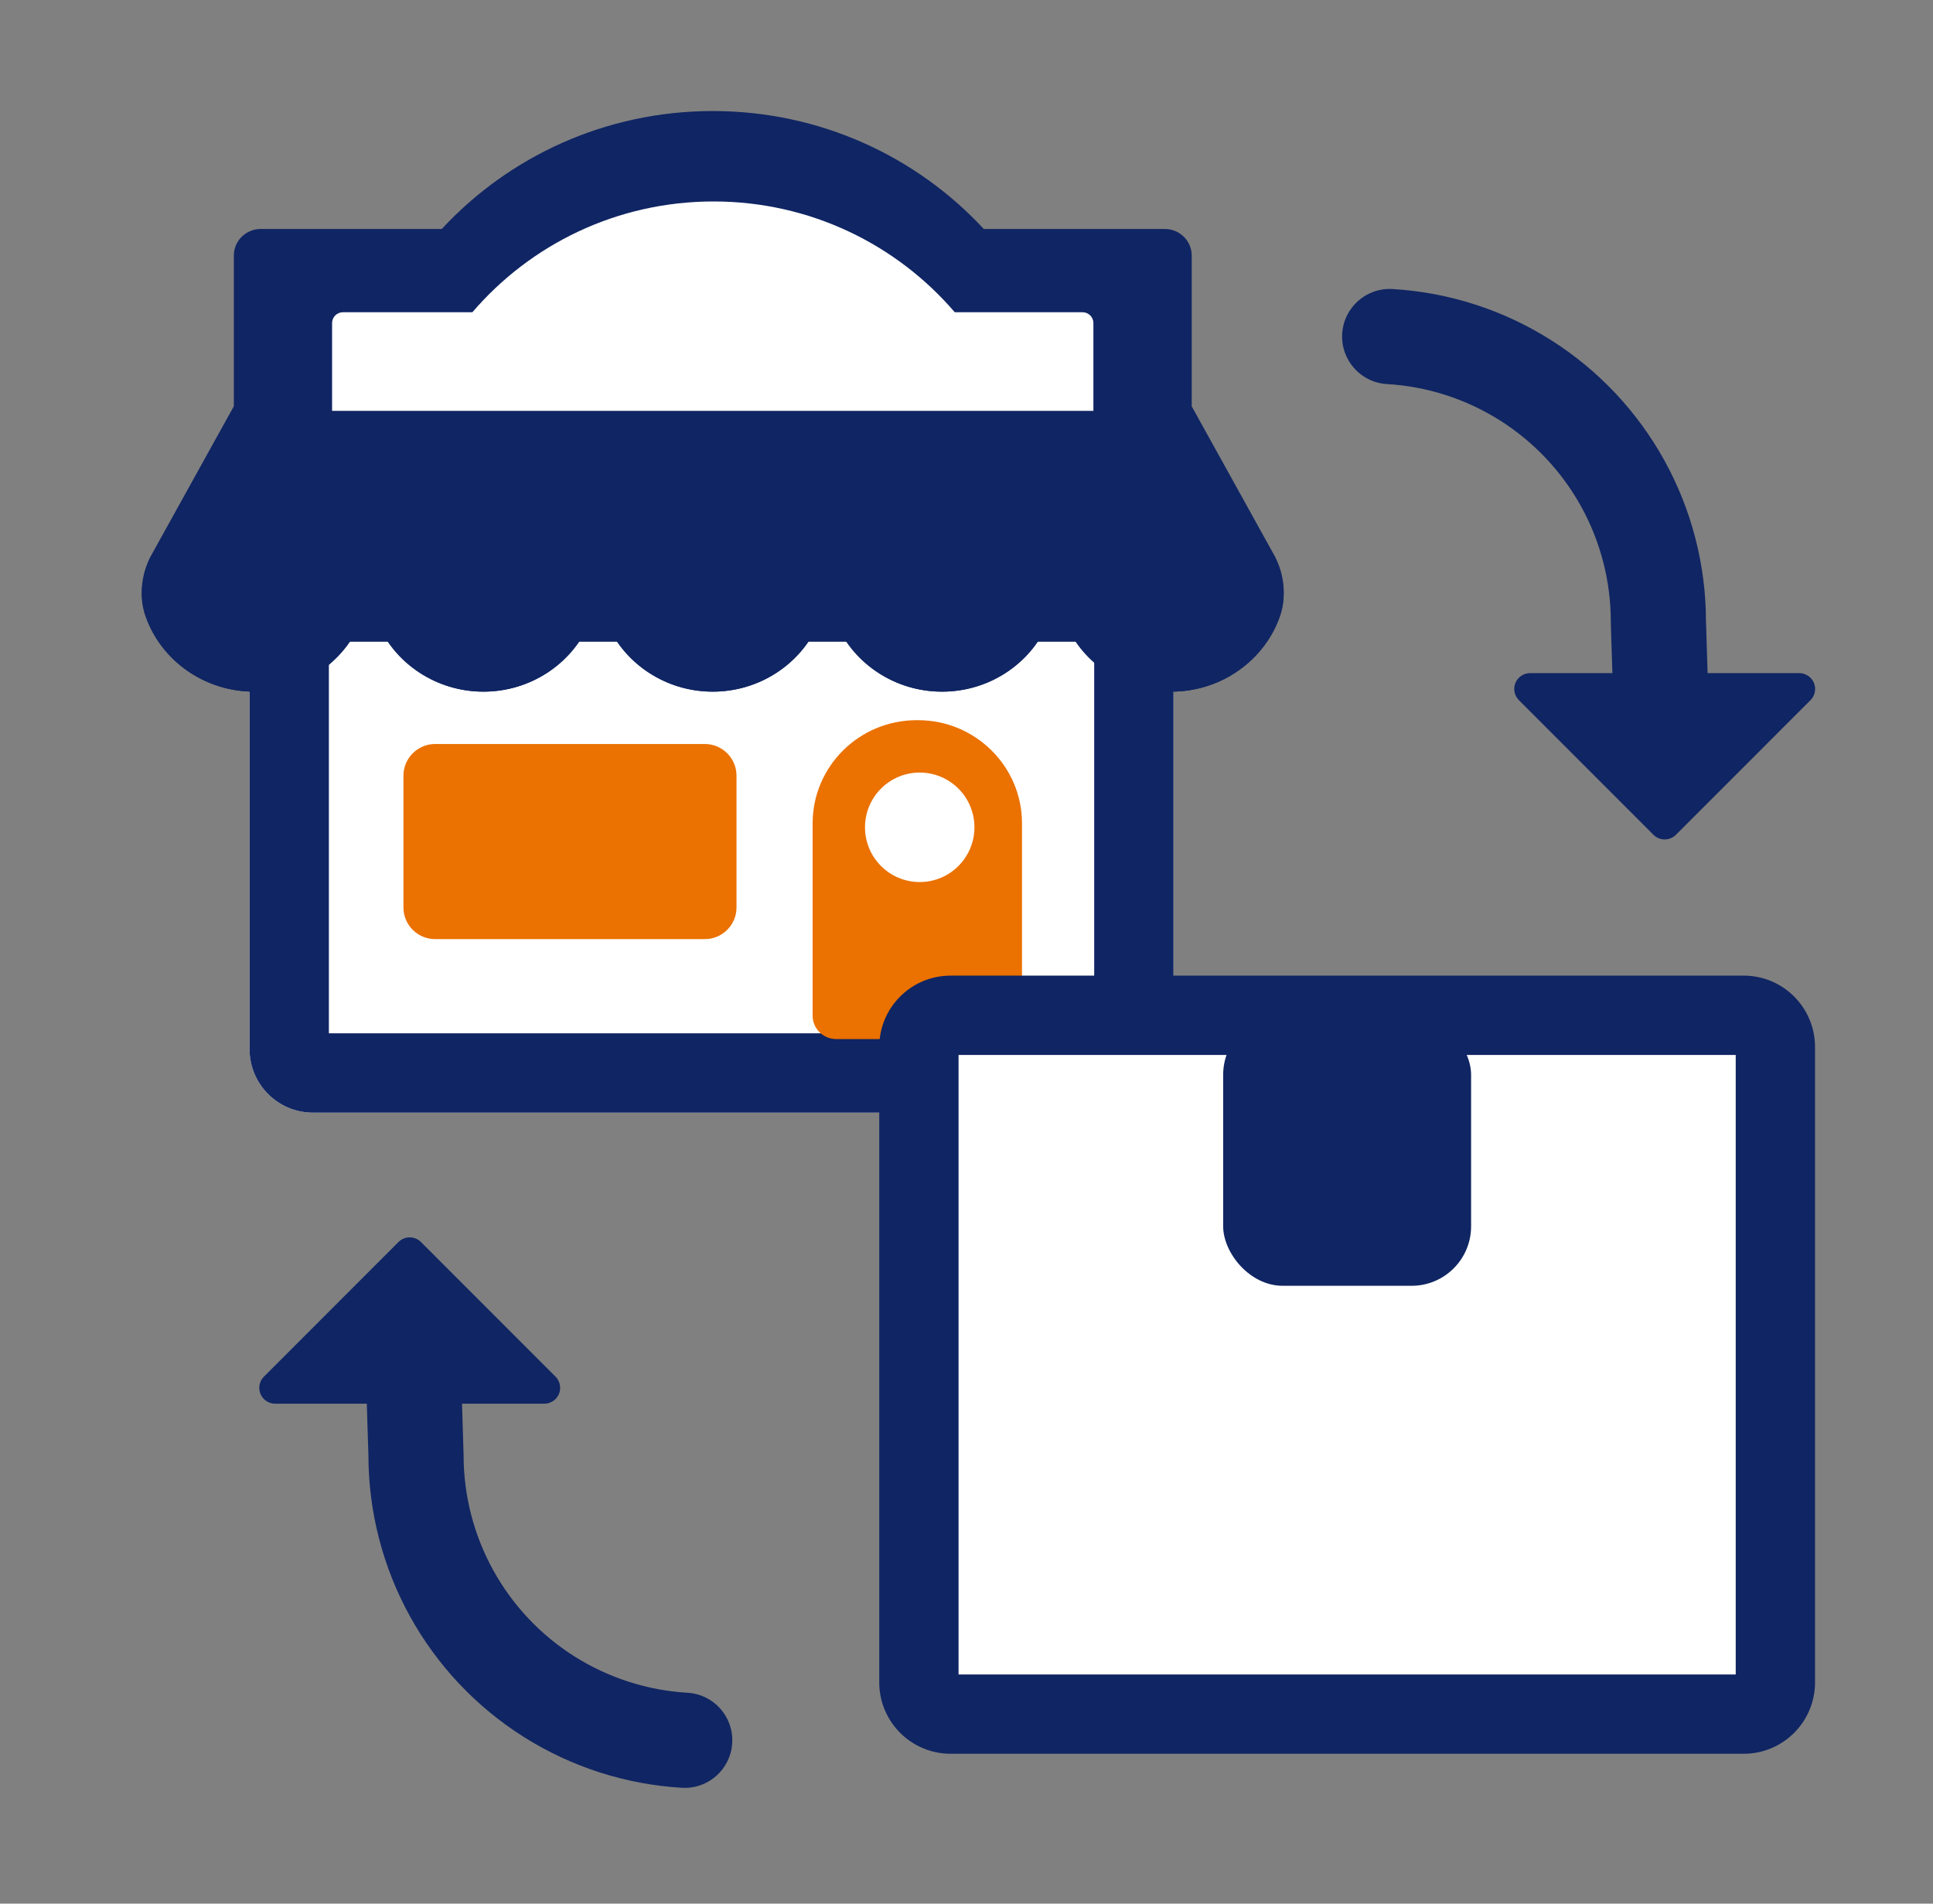
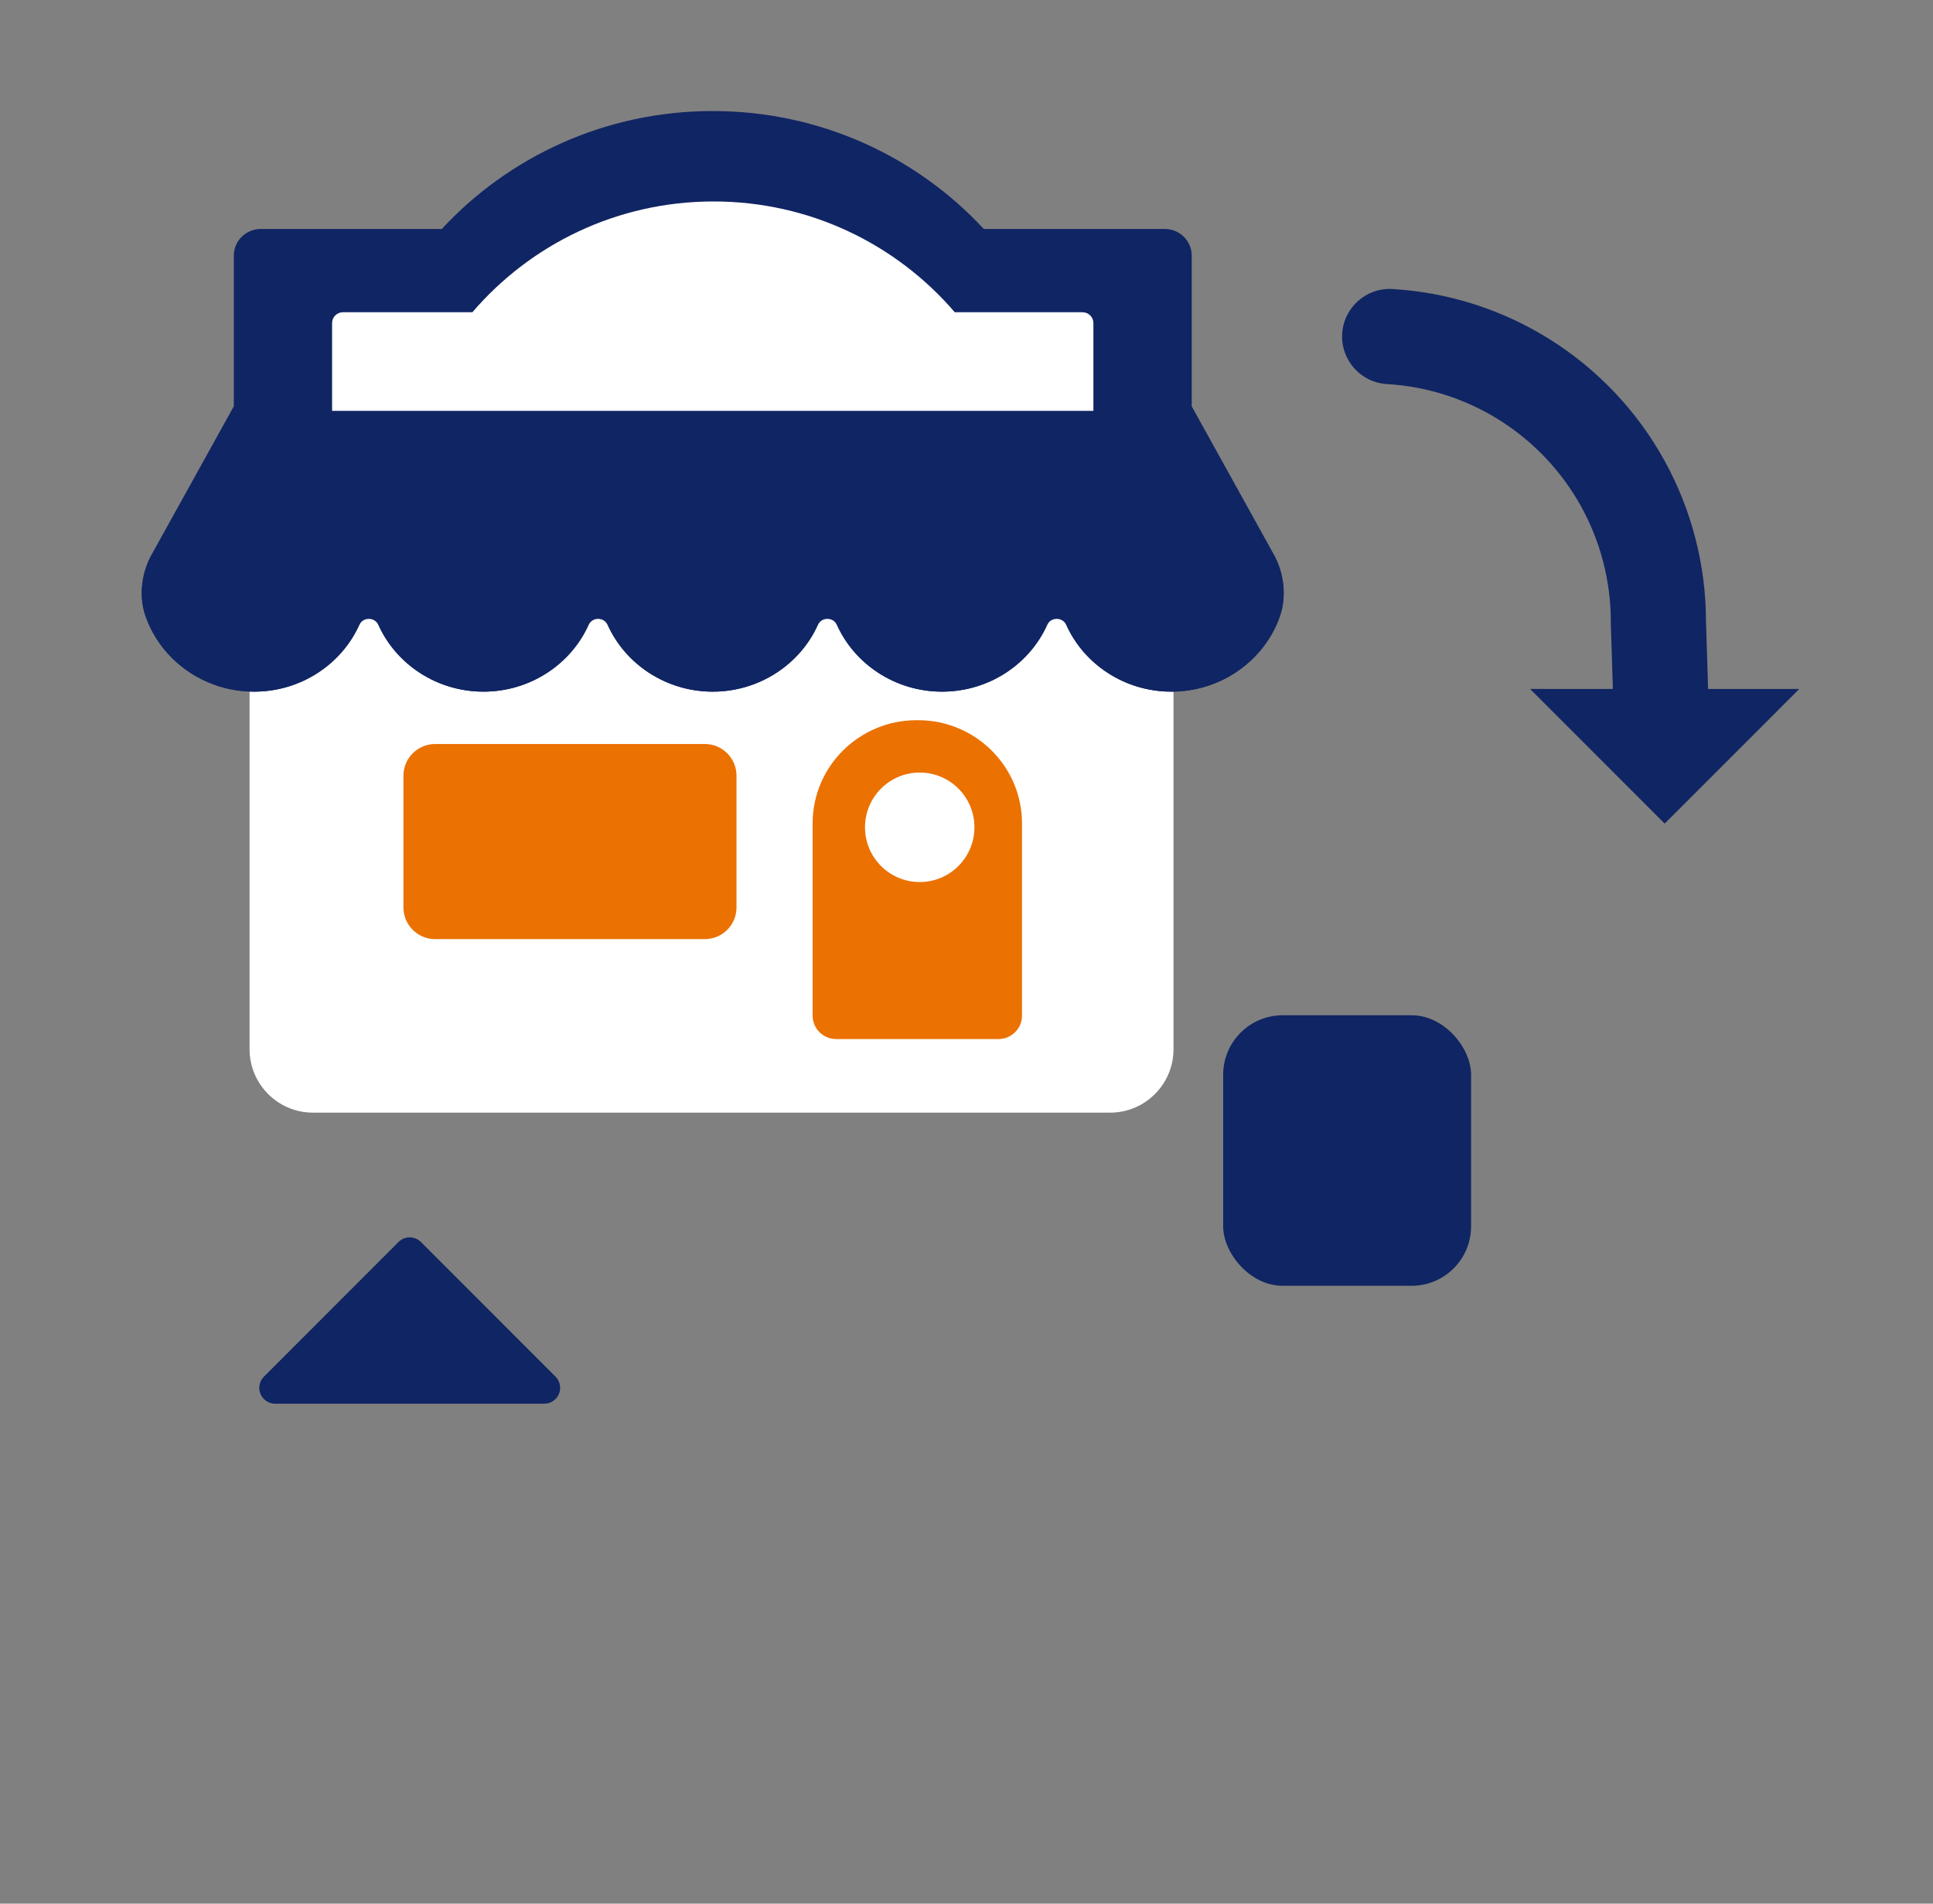
<svg xmlns="http://www.w3.org/2000/svg" width="65" height="64" viewBox="0 0 65 64" fill="none">
  <rect x="0" y="0" width="65" height="64" fill="#808080" stroke="none" />
  <path fill-rule="evenodd" clip-rule="evenodd" d="M38.354 18.909C38.354 18.91 38.354 18.91 38.355 18.91C38.964 18.911 39.461 19.407 39.461 20.019L39.461 35.273C39.461 36.451 38.506 37.407 37.328 37.407L10.525 37.407C9.347 37.407 8.392 36.451 8.392 35.273L8.392 20.017C8.392 19.406 8.89 18.908 9.499 18.908L38.353 18.908C38.353 18.908 38.354 18.908 38.354 18.909V18.909Z" fill="white" />
-   <path fill-rule="evenodd" clip-rule="evenodd" d="M36.794 21.575L11.059 21.575L11.059 34.74L36.794 34.74L36.794 21.575ZM38.355 18.91C38.354 18.91 38.354 18.91 38.354 18.909C38.354 18.909 38.354 18.908 38.353 18.908C38.353 18.908 38.353 18.908 38.353 18.908L9.499 18.908C8.89 18.908 8.392 19.406 8.392 20.017L8.392 35.273C8.392 36.451 9.347 37.407 10.525 37.407L37.328 37.407C38.506 37.407 39.461 36.451 39.461 35.273L39.461 20.019C39.461 19.407 38.964 18.911 38.355 18.91Z" fill="#102563" />
  <path fill-rule="evenodd" clip-rule="evenodd" d="M42.889 18.74L40.073 13.66V8.591C40.073 8.098 39.668 7.698 39.167 7.698H33.081C30.824 5.263 27.578 3.733 23.969 3.733C20.359 3.733 17.114 5.263 14.855 7.698H8.768C8.269 7.698 7.863 8.098 7.863 8.591V13.658L5.046 18.74C4.748 19.338 4.676 20.031 4.891 20.663C5.404 22.169 6.847 23.253 8.546 23.253C10.133 23.253 11.495 22.307 12.088 20.955C12.205 20.687 12.601 20.687 12.717 20.955C13.309 22.307 14.673 23.253 16.257 23.253C17.842 23.253 19.206 22.307 19.797 20.955C19.914 20.687 20.31 20.687 20.427 20.955C21.018 22.307 22.382 23.253 23.967 23.253C25.551 23.253 26.915 22.307 27.506 20.955C27.623 20.687 28.019 20.687 28.136 20.955C28.727 22.307 30.091 23.253 31.678 23.253C33.265 23.253 34.627 22.307 35.218 20.955C35.335 20.687 35.73 20.687 35.847 20.955C36.438 22.307 37.803 23.253 39.387 23.253C41.086 23.253 42.529 22.169 43.042 20.663C43.258 20.031 43.186 19.338 42.887 18.74H42.889Z" fill="#102563" />
  <path fill-rule="evenodd" clip-rule="evenodd" d="M36.4 10.497H32.105C30.153 8.221 27.245 6.773 23.994 6.773C20.743 6.773 17.837 8.221 15.885 10.497H11.534C11.331 10.497 11.167 10.66 11.167 10.861V13.813H36.767V10.861C36.767 10.66 36.603 10.497 36.4 10.497Z" fill="white" />
  <path fill-rule="evenodd" clip-rule="evenodd" d="M4.891 20.716C5.404 22.192 6.847 23.253 8.546 23.253C10.133 23.253 11.495 22.326 12.088 21.003C12.205 20.741 12.601 20.741 12.718 21.003C13.309 22.326 14.673 23.253 16.258 23.253C17.842 23.253 19.207 22.326 19.798 21.003C19.915 20.741 20.31 20.741 20.427 21.003C21.018 22.326 22.383 23.253 23.967 23.253C25.552 23.253 26.916 22.326 27.508 21.003C27.624 20.741 28.02 20.741 28.137 21.003C28.728 22.326 30.092 23.253 31.679 23.253C33.266 23.253 34.628 22.326 35.219 21.003C35.336 20.741 35.732 20.741 35.849 21.003C36.44 22.326 37.804 23.253 39.389 23.253C41.088 23.253 42.531 22.192 43.044 20.716C43.172 20.346 43.196 19.954 43.133 19.573H4.801C4.736 19.954 4.761 20.346 4.891 20.719V20.716Z" fill="#102563" />
  <path d="M13.566 30.507C13.566 31.096 14.044 31.573 14.633 31.573H23.7C24.289 31.573 24.766 31.096 24.766 30.507V26.08C24.766 25.491 24.289 25.013 23.7 25.013H14.633C14.044 25.013 13.566 25.491 13.566 26.08V30.507Z" fill="#EB7100" />
  <path d="M30.822 24.213H30.872C32.801 24.213 34.366 25.768 34.366 27.68V34.147C34.366 34.581 34.011 34.933 33.573 34.933H28.119C27.681 34.933 27.326 34.581 27.326 34.147V27.68C27.326 25.766 28.893 24.213 30.82 24.213H30.822Z" fill="#EB7100" />
  <path d="M30.927 29.654C31.943 29.654 32.767 28.83 32.767 27.814C32.767 26.797 31.943 25.973 30.927 25.973C29.911 25.973 29.087 26.797 29.087 27.814C29.087 28.83 29.911 29.654 30.927 29.654Z" fill="white" />
-   <path d="M30.899 35.2C30.899 34.611 31.377 34.133 31.966 34.133H58.633C59.222 34.133 59.699 34.611 59.699 35.2V56.561C59.699 57.151 59.222 57.628 58.633 57.628H31.966C31.377 57.628 30.899 57.151 30.899 56.561V35.2Z" fill="white" />
-   <path fill-rule="evenodd" clip-rule="evenodd" d="M29.566 35.2C29.566 33.874 30.641 32.8 31.966 32.8H58.633C59.959 32.8 61.033 33.874 61.033 35.2V56.561C61.033 57.887 59.959 58.961 58.633 58.961H31.966C30.641 58.961 29.566 57.887 29.566 56.561V35.2ZM32.233 35.467V56.295H58.366V35.467H32.233Z" fill="#102563" />
  <rect x="41.131" y="34.133" width="8.337" height="9.095" rx="2" fill="#102563" />
  <path d="M60.503 23.163L55.977 27.689L51.452 23.163" fill="#102563" />
-   <path fill-rule="evenodd" clip-rule="evenodd" d="M60.996 22.959C61.078 23.158 61.033 23.388 60.88 23.54L56.355 28.066C56.146 28.274 55.809 28.274 55.6 28.066L51.075 23.54C50.922 23.388 50.877 23.158 50.959 22.959C51.042 22.76 51.236 22.63 51.452 22.63L60.503 22.63C60.719 22.63 60.913 22.76 60.996 22.959ZM52.74 23.696L55.977 26.934L59.215 23.696L52.74 23.696Z" fill="#102563" />
  <path fill-rule="evenodd" clip-rule="evenodd" d="M53.172 17.035C52.519 15.852 51.578 14.853 50.435 14.132C49.292 13.411 47.985 12.991 46.636 12.912C45.754 12.86 45.081 12.102 45.133 11.22C45.185 10.338 45.942 9.665 46.824 9.717C48.713 9.828 50.542 10.416 52.142 11.426C53.742 12.435 55.061 13.834 55.974 15.491C56.883 17.14 57.362 18.992 57.366 20.875L57.471 24.245C57.498 25.128 56.804 25.866 55.921 25.894C55.038 25.921 54.3 25.227 54.272 24.344L54.166 20.95C54.166 20.933 54.166 20.917 54.166 20.9C54.166 19.549 53.824 18.219 53.172 17.035Z" fill="#102563" />
  <path d="M9.252 46.659L13.777 42.133L18.303 46.659" fill="#102563" />
  <path fill-rule="evenodd" clip-rule="evenodd" d="M8.759 46.863C8.677 46.663 8.722 46.434 8.875 46.282L13.4 41.756C13.608 41.548 13.946 41.548 14.155 41.756L18.68 46.282C18.832 46.434 18.878 46.663 18.796 46.863C18.713 47.062 18.518 47.192 18.303 47.192L9.252 47.192C9.036 47.192 8.842 47.062 8.759 46.863ZM17.015 46.125L13.777 42.888L10.539 46.125L17.015 46.125Z" fill="#102563" />
-   <path fill-rule="evenodd" clip-rule="evenodd" d="M16.583 52.786C17.236 53.97 18.177 54.969 19.32 55.69C20.463 56.411 21.77 56.831 23.119 56.91C24.001 56.962 24.674 57.719 24.622 58.601C24.57 59.484 23.813 60.157 22.931 60.105C21.042 59.993 19.213 59.406 17.613 58.396C16.012 57.386 14.694 55.988 13.781 54.331C12.872 52.682 12.393 50.83 12.389 48.947L12.284 45.577C12.257 44.694 12.951 43.956 13.834 43.928C14.717 43.901 15.455 44.594 15.483 45.478L15.588 48.872C15.589 48.889 15.589 48.905 15.589 48.922C15.589 50.273 15.931 51.603 16.583 52.786Z" fill="#102563" />
</svg>